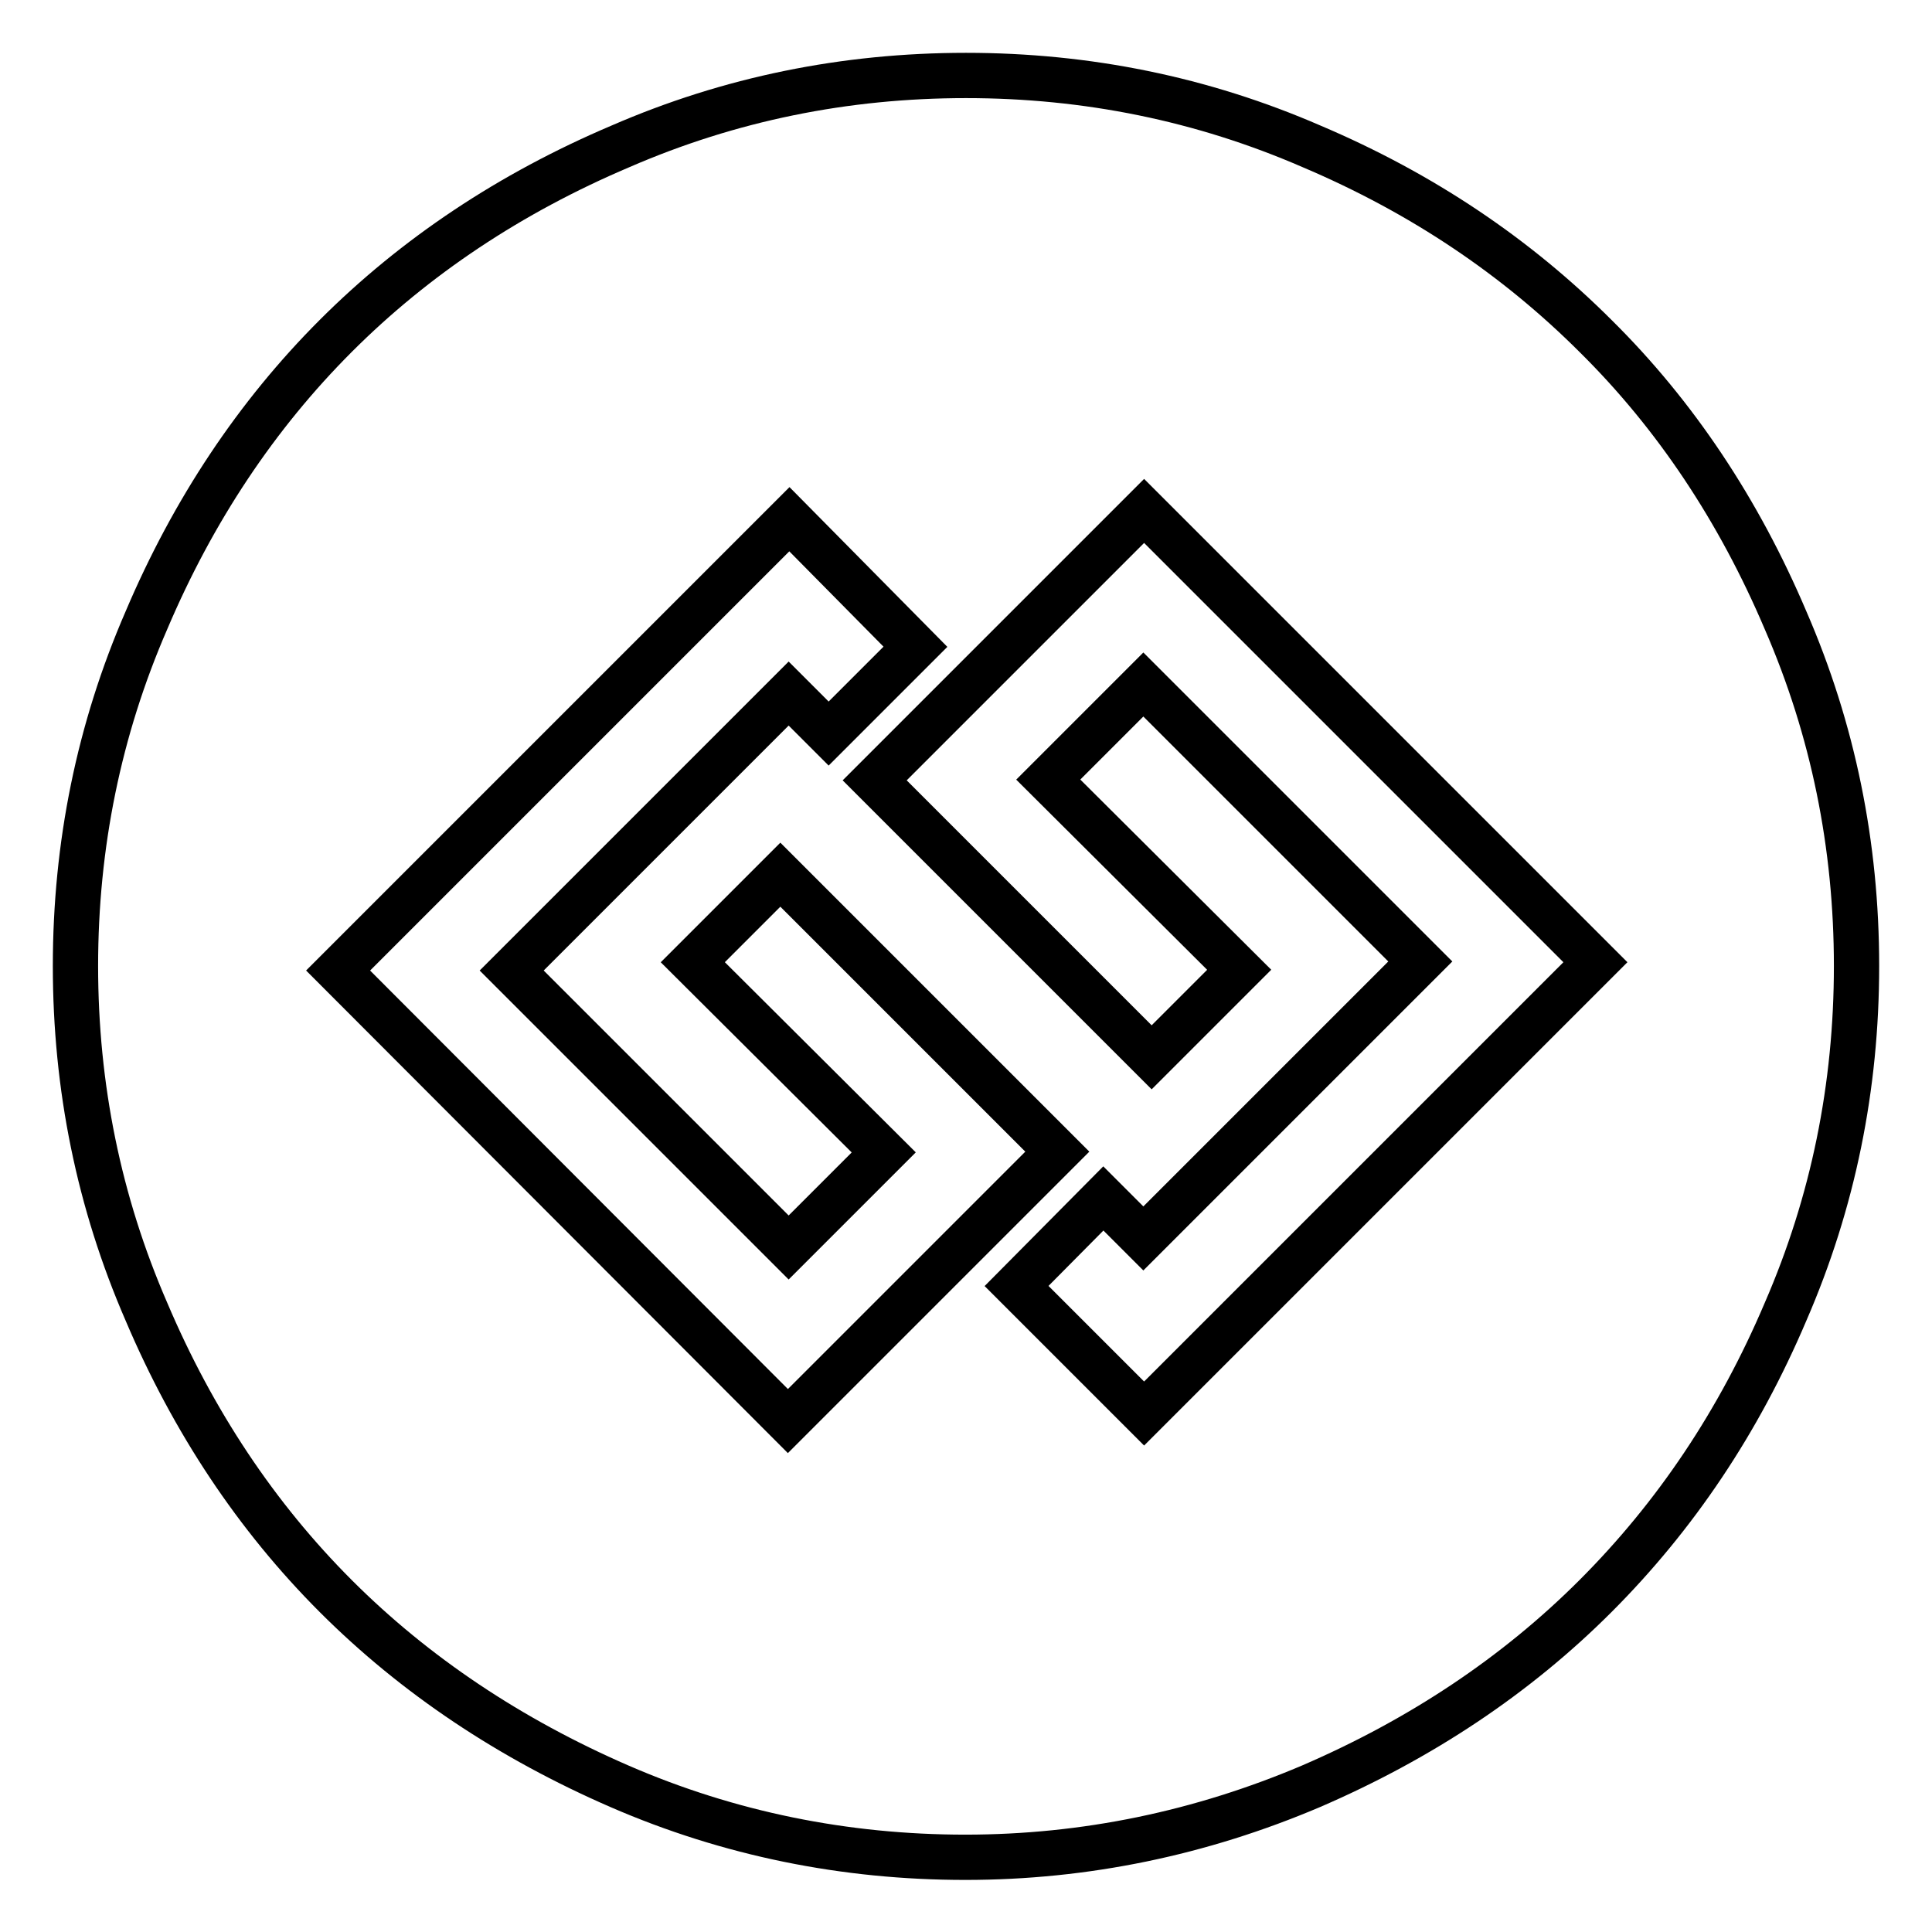
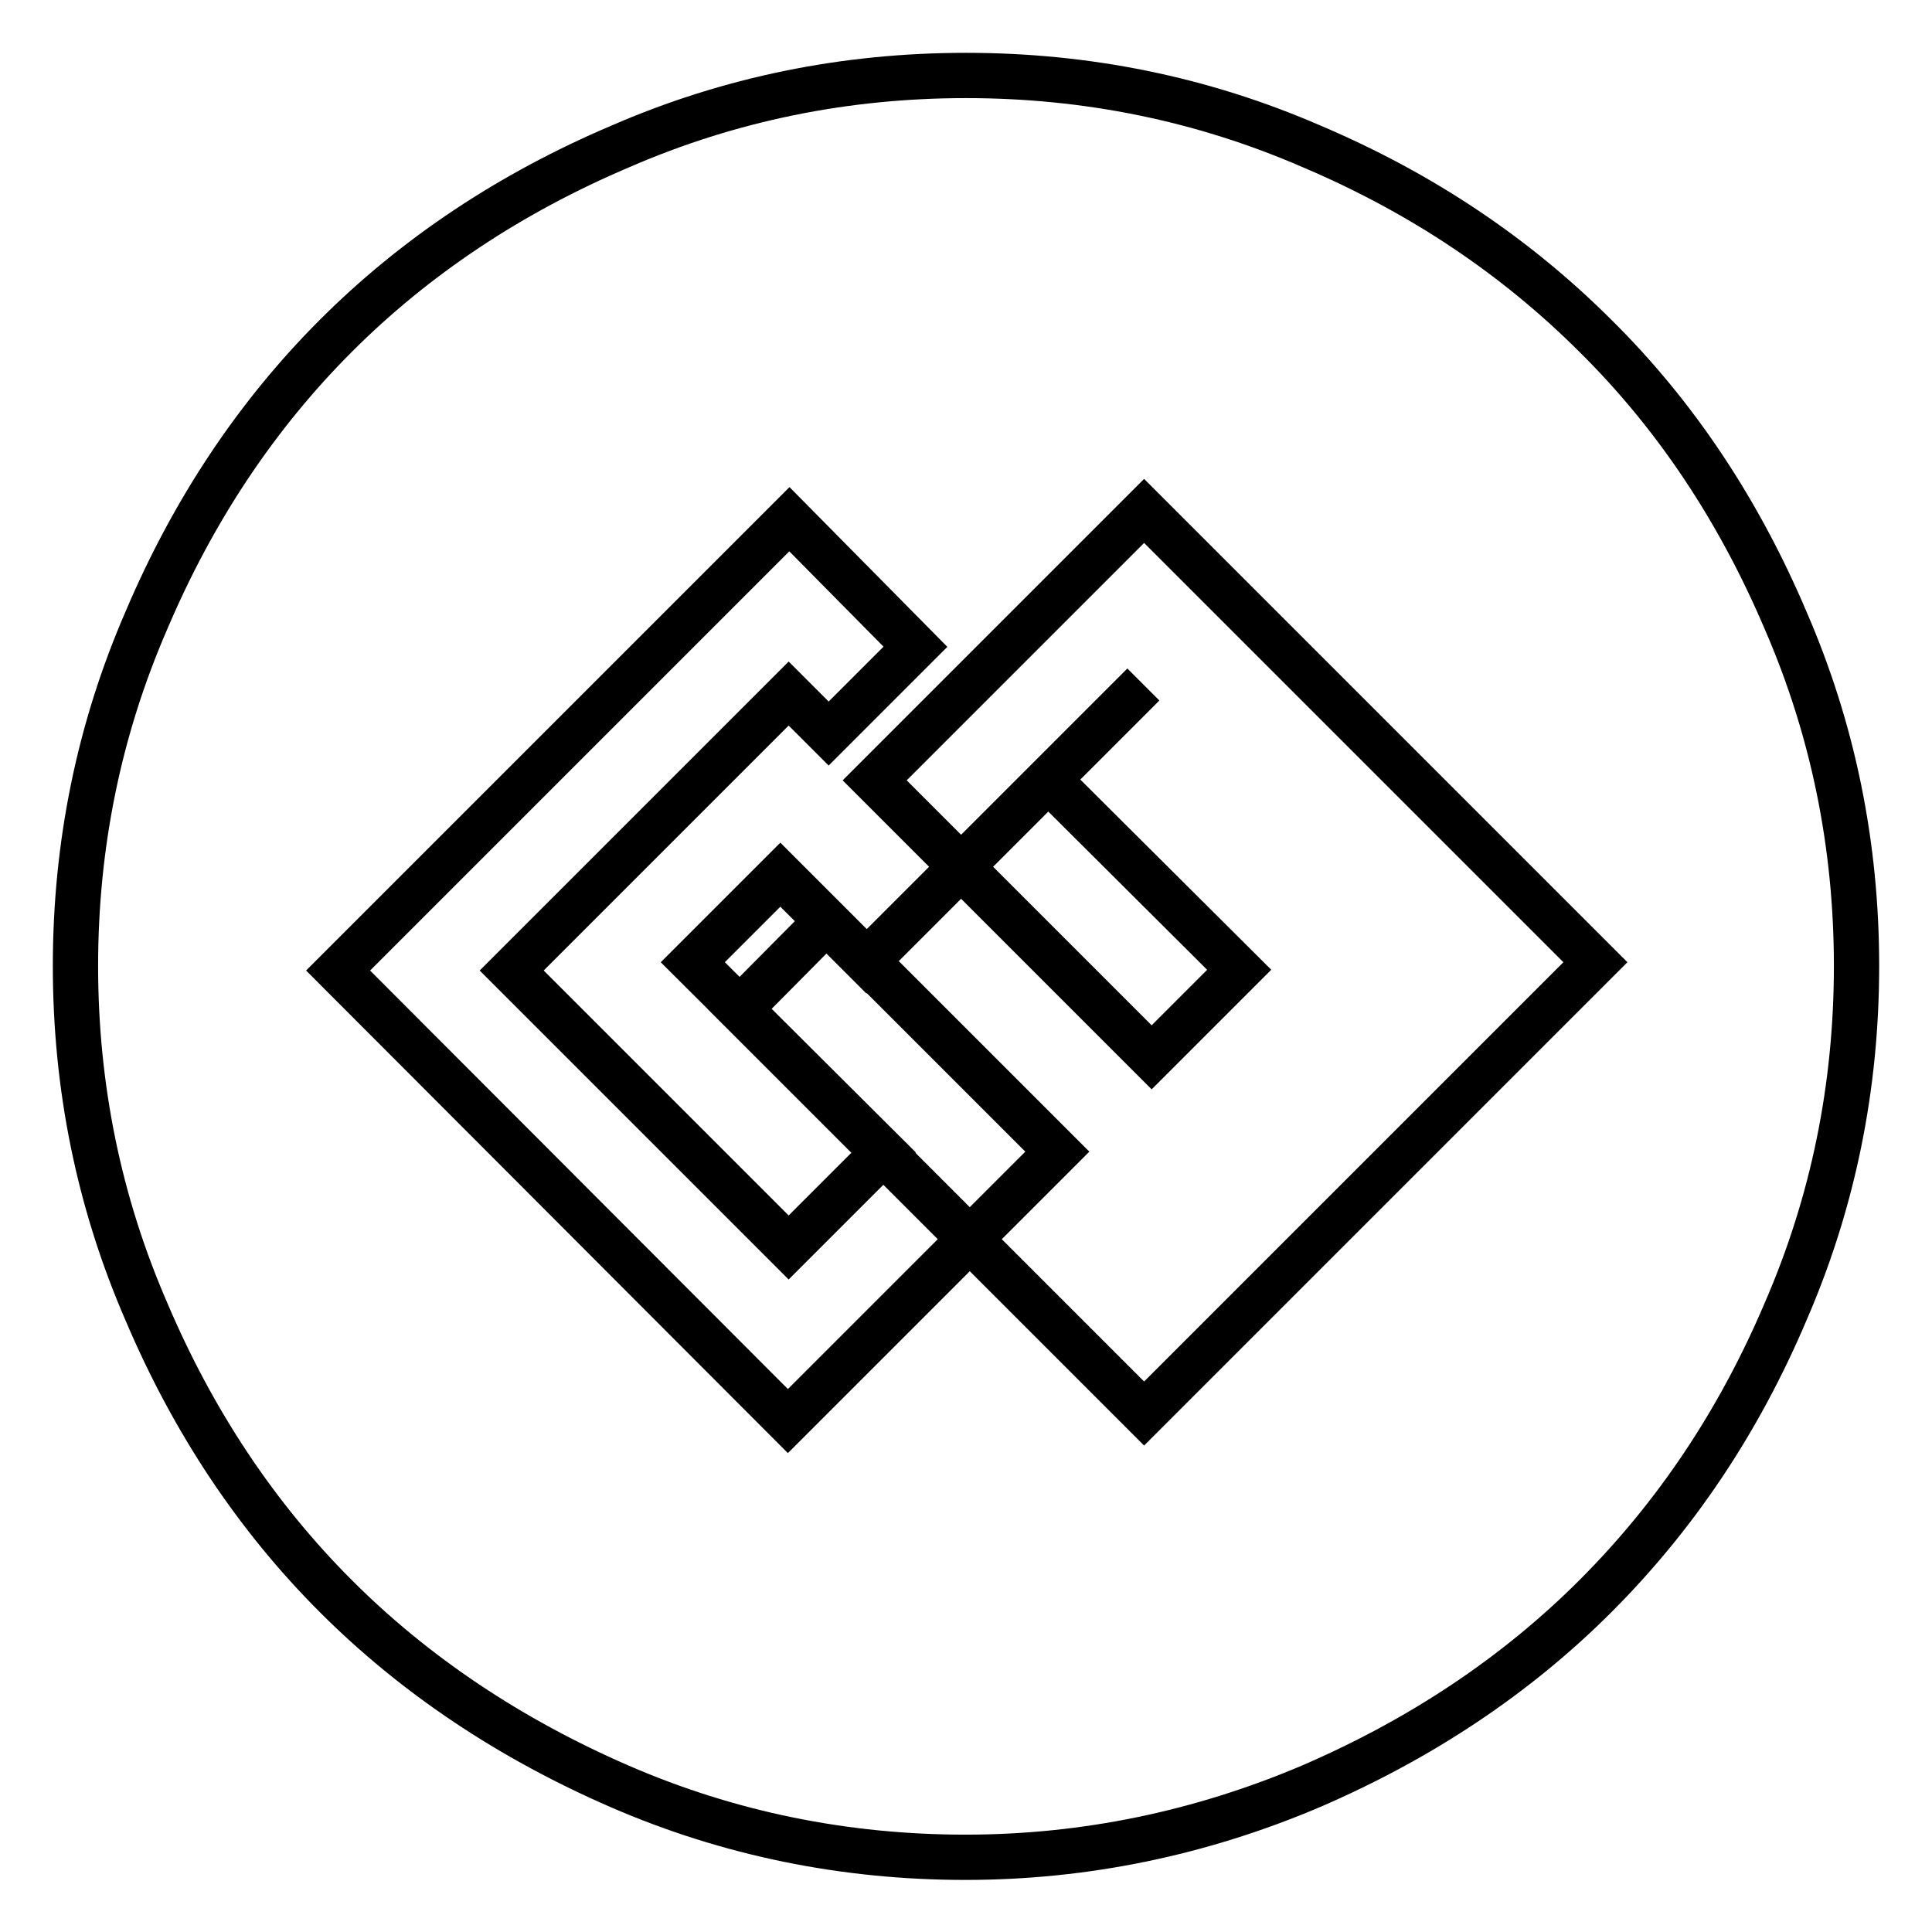
<svg xmlns="http://www.w3.org/2000/svg" version="1.1" x="0px" y="0px" viewBox="0 0 256 256" enable-background="new 0 0 256 256" xml:space="preserve">
  <g>
-     <path stroke-width="6" fill-opacity="0" stroke="#000000" d="M104.4,188.3l35.7-35.7l-36.7-36.7l-11.6,11.6l25.3,25.2l-12.6,12.6l-36.7-36.7l36.7-36.7l5.3,5.3 l11.5-11.5l-16.7-16.9l-59.8,59.8L104.4,188.3z M151.6,187.3l59.8-59.8l-59.8-59.8l-35.7,35.7l36.7,36.7l11.6-11.6l-25.3-25.2 l12.6-12.6l36.7,36.7l-36.7,36.7l-5.3-5.3l-11.5,11.6L151.6,187.3z M246,128c0,16-3.1,31.3-9.4,45.8c-6.2,14.6-14.6,27.1-25.2,37.7 c-10.5,10.5-23.1,18.9-37.7,25.2c-14.6,6.2-29.9,9.4-45.8,9.4s-31.3-3.1-45.8-9.4C67.6,230.4,55,222,44.5,211.5 C34,201,25.6,188.4,19.4,173.8C13.1,159.3,10,144,10,128s3.1-31.3,9.4-45.8C25.6,67.6,34,55,44.5,44.5C55,34,67.6,25.6,82.2,19.4 C96.7,13.1,112,10,128,10s31.3,3.1,45.8,9.4c14.6,6.2,27.1,14.6,37.7,25.2C222,55,230.4,67.6,236.6,82.2 C242.9,96.7,246,112,246,128L246,128z" />
+     <path stroke-width="6" fill-opacity="0" stroke="#000000" d="M104.4,188.3l35.7-35.7l-36.7-36.7l-11.6,11.6l25.3,25.2l-12.6,12.6l-36.7-36.7l36.7-36.7l5.3,5.3 l11.5-11.5l-16.7-16.9l-59.8,59.8L104.4,188.3z M151.6,187.3l59.8-59.8l-59.8-59.8l-35.7,35.7l36.7,36.7l11.6-11.6l-25.3-25.2 l12.6-12.6l-36.7,36.7l-5.3-5.3l-11.5,11.6L151.6,187.3z M246,128c0,16-3.1,31.3-9.4,45.8c-6.2,14.6-14.6,27.1-25.2,37.7 c-10.5,10.5-23.1,18.9-37.7,25.2c-14.6,6.2-29.9,9.4-45.8,9.4s-31.3-3.1-45.8-9.4C67.6,230.4,55,222,44.5,211.5 C34,201,25.6,188.4,19.4,173.8C13.1,159.3,10,144,10,128s3.1-31.3,9.4-45.8C25.6,67.6,34,55,44.5,44.5C55,34,67.6,25.6,82.2,19.4 C96.7,13.1,112,10,128,10s31.3,3.1,45.8,9.4c14.6,6.2,27.1,14.6,37.7,25.2C222,55,230.4,67.6,236.6,82.2 C242.9,96.7,246,112,246,128L246,128z" />
  </g>
</svg>